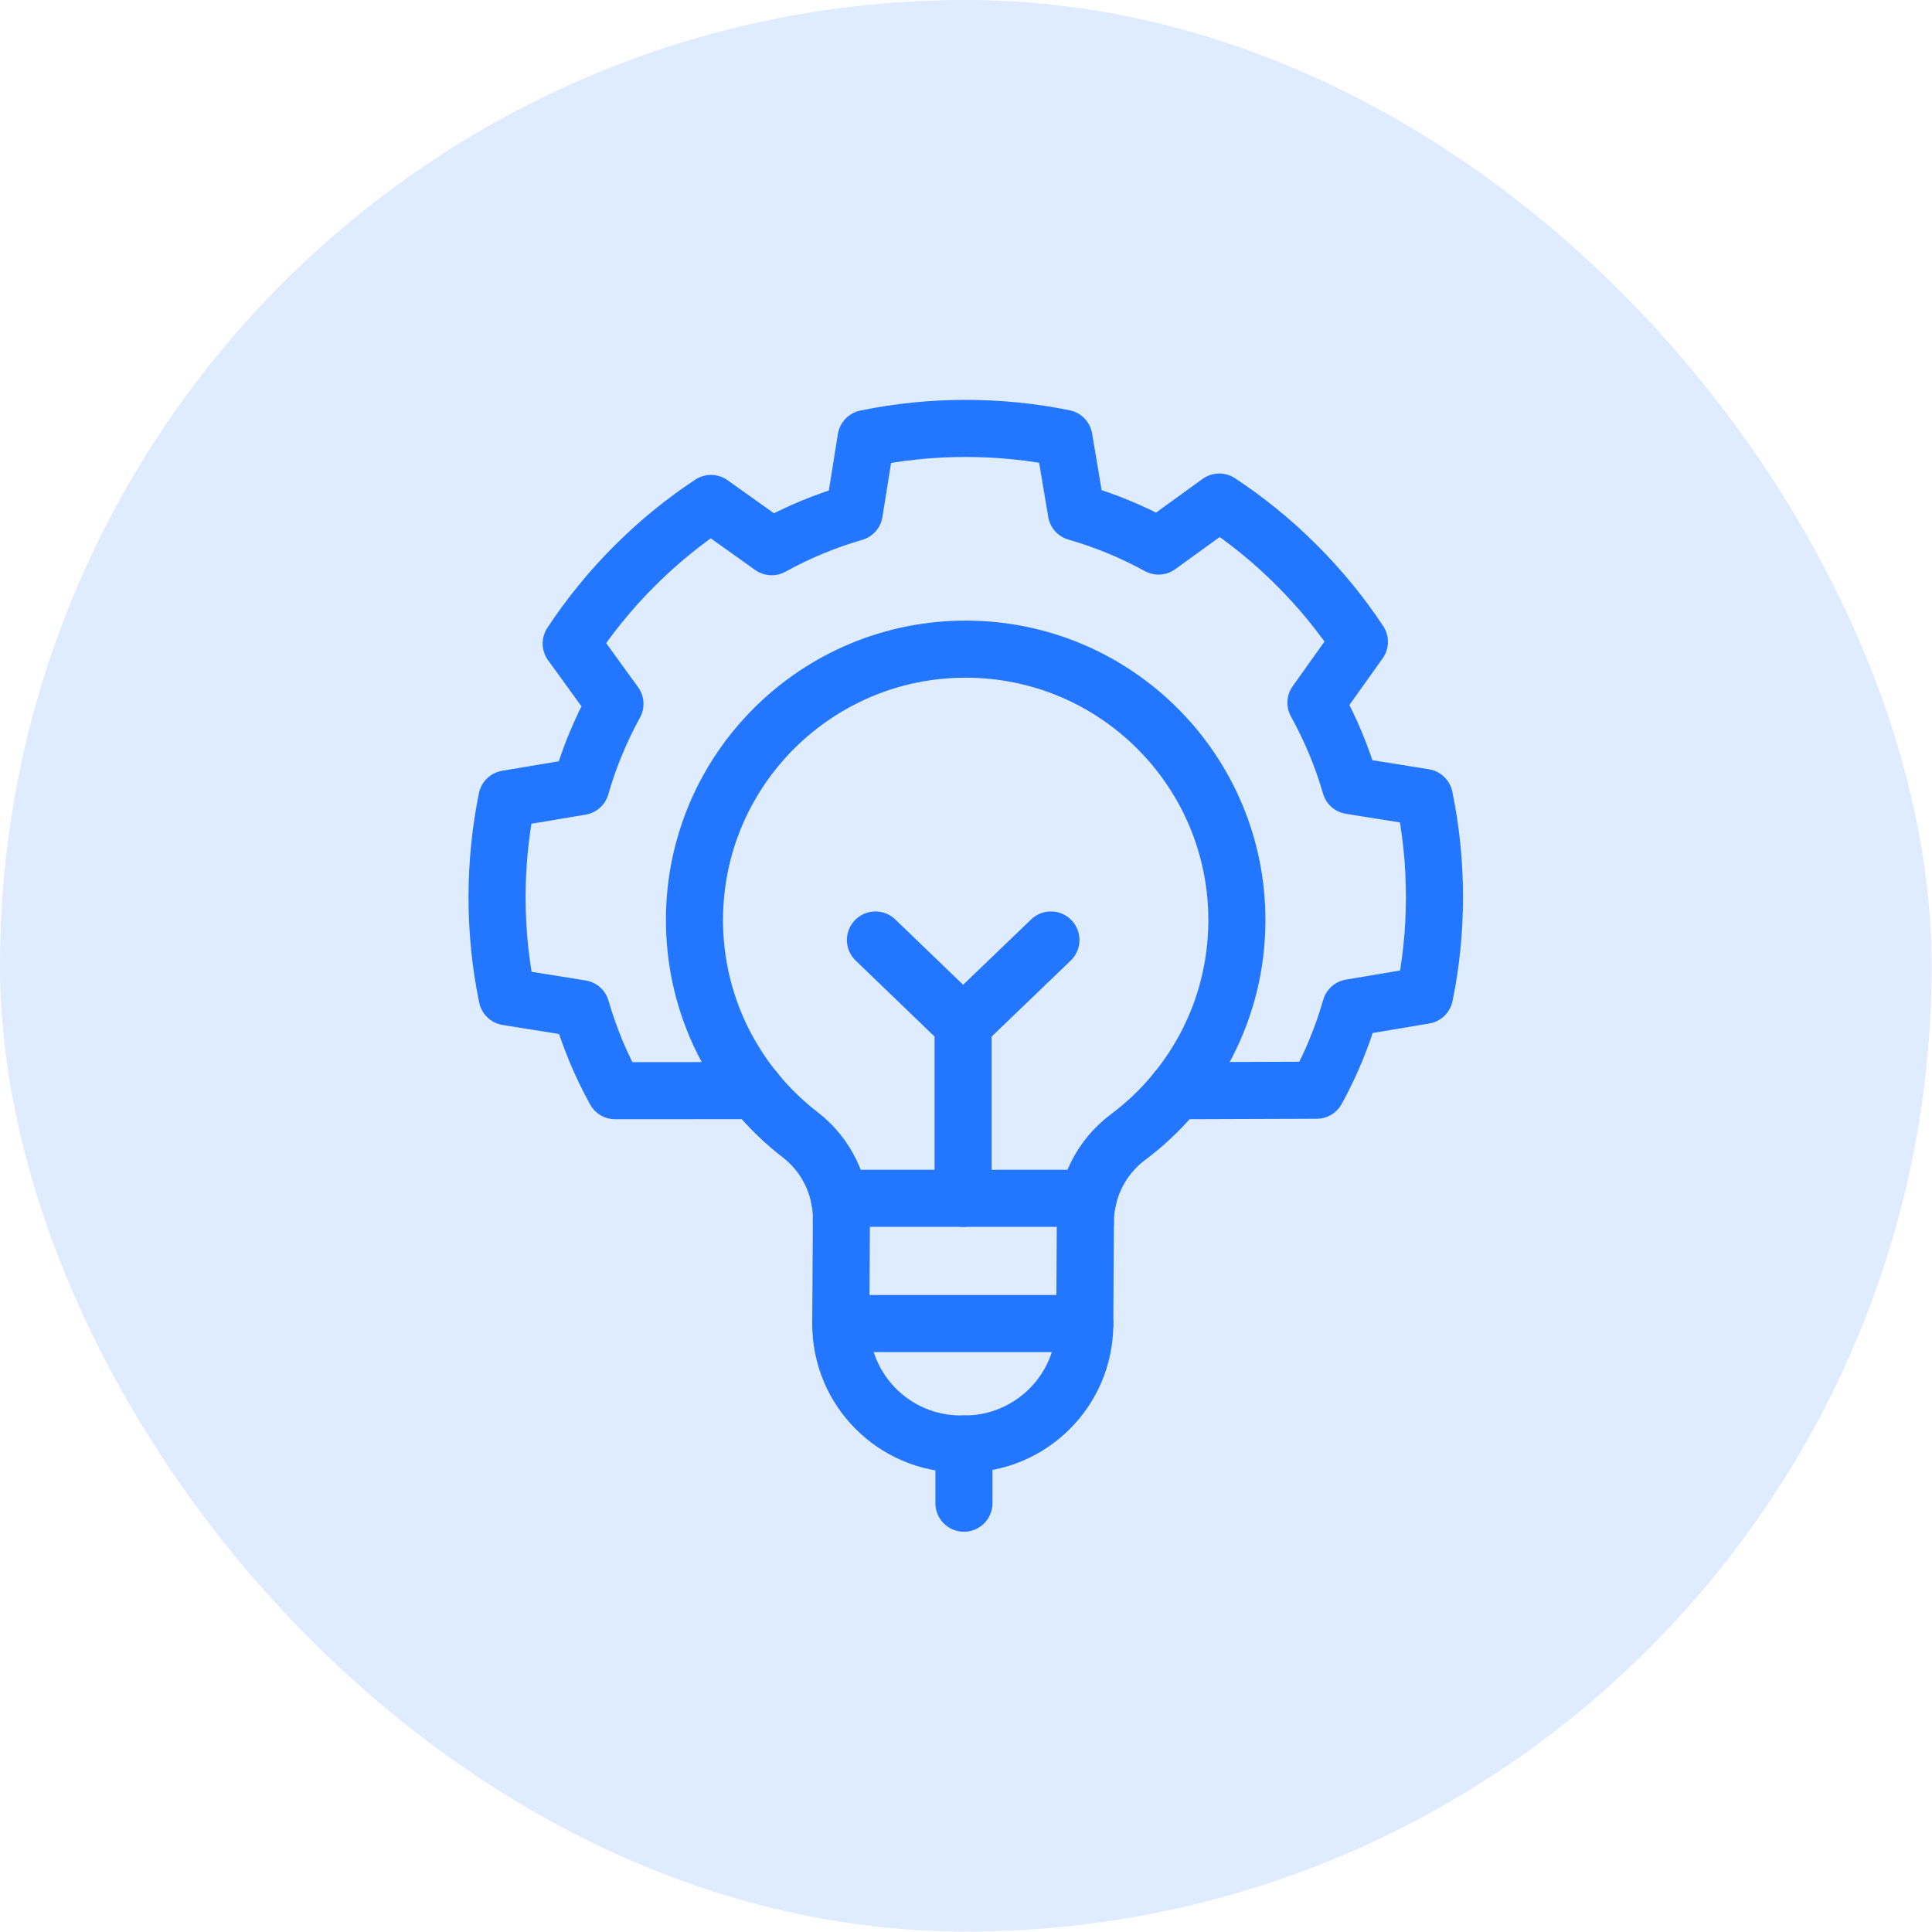
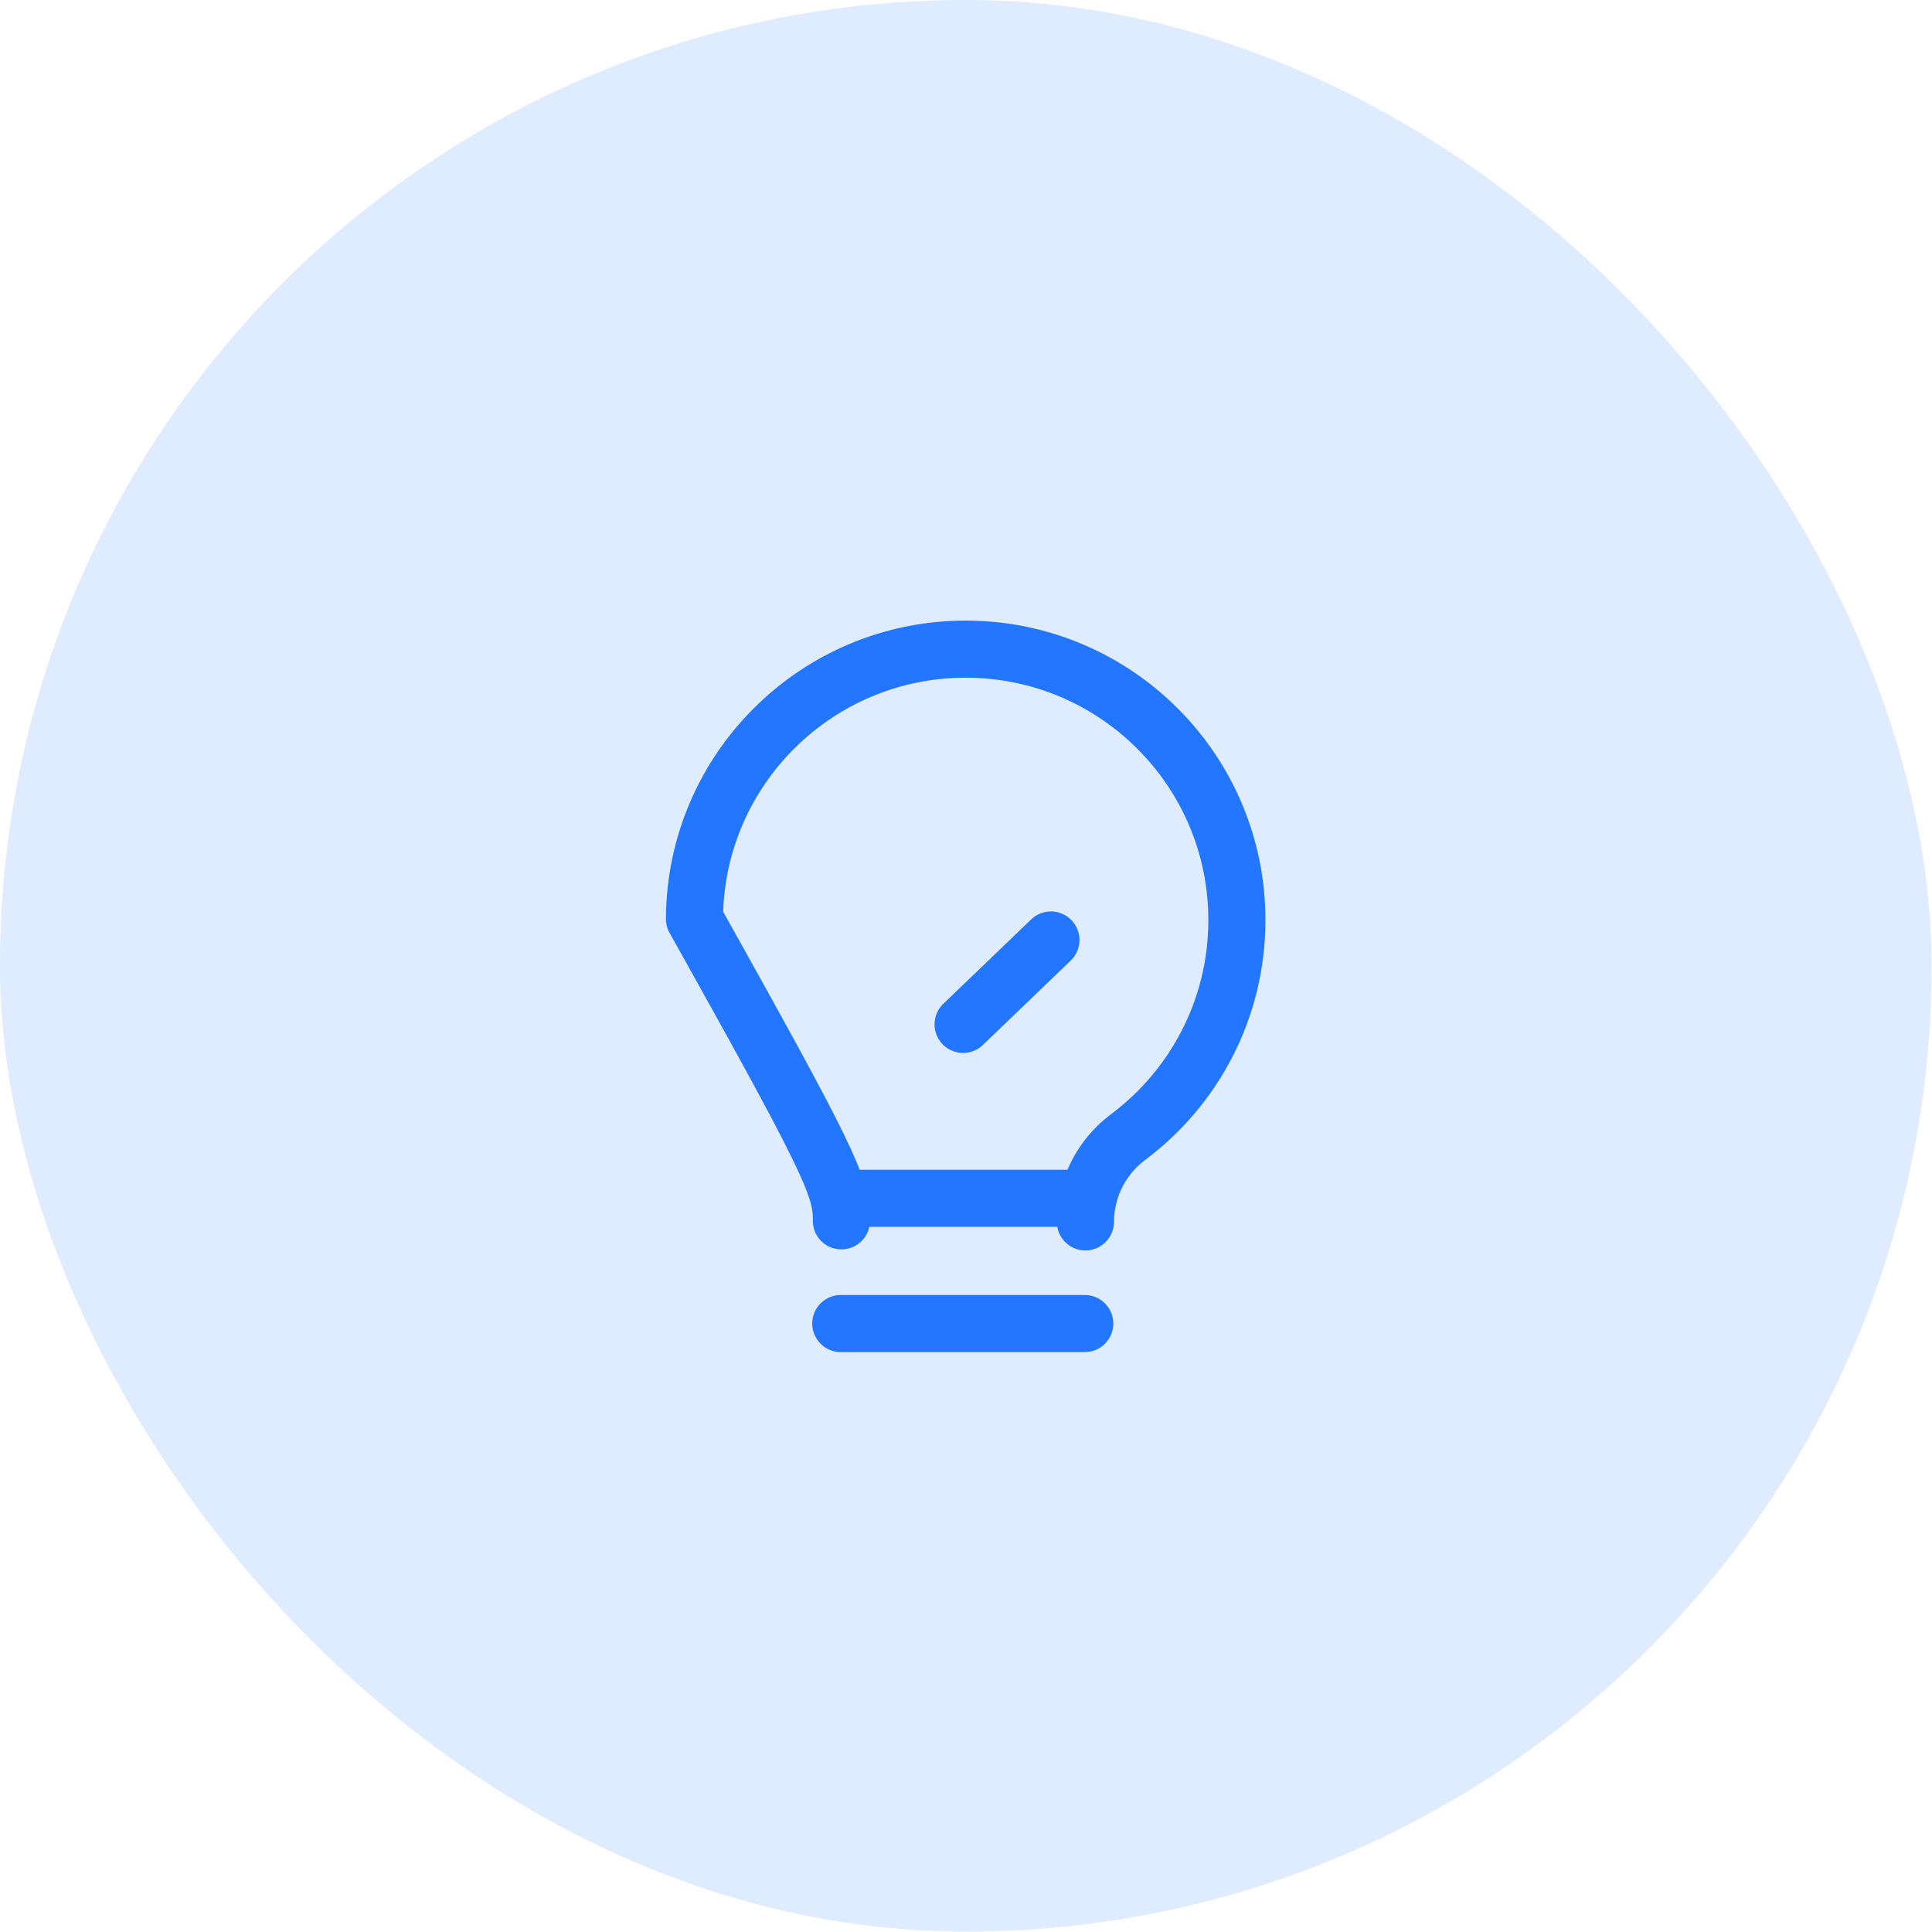
<svg xmlns="http://www.w3.org/2000/svg" width="44" height="44" viewBox="0 0 44 44" fill="none">
  <rect width="43.991" height="43.991" rx="21.995" fill="#DFEBFF" />
  <g clip-path="url(#clip0_12284_5144)">
-     <path d="M26.791 24.84L29.986 24.829C30.317 24.228 30.575 23.598 30.76 22.951L32.444 22.668C32.592 21.944 32.669 21.195 32.669 20.428C32.669 19.651 32.59 18.893 32.439 18.161L30.755 17.892C30.567 17.241 30.305 16.608 29.97 16.004L30.959 14.617C30.551 14.001 30.076 13.417 29.533 12.875C28.984 12.325 28.392 11.845 27.768 11.434L26.385 12.436C25.786 12.107 25.158 11.85 24.514 11.665L24.231 9.981C23.507 9.834 22.758 9.757 21.991 9.757C21.215 9.757 20.456 9.836 19.724 9.987L19.455 11.671C18.807 11.858 18.177 12.118 17.575 12.451L16.192 11.466C15.576 11.873 14.992 12.348 14.449 12.891C13.9 13.44 13.42 14.032 13.009 14.656L14.005 16.031C13.673 16.633 13.414 17.264 13.229 17.912L11.544 18.195C11.398 18.919 11.32 19.668 11.32 20.435C11.32 21.211 11.399 21.97 11.55 22.701L13.234 22.971C13.42 23.615 13.678 24.242 14.009 24.84L17.195 24.838" stroke="#2276FF" stroke-width="1.3" stroke-miterlimit="10" stroke-linecap="round" stroke-linejoin="round" />
-     <path d="M24.719 27.828C24.722 27.068 25.08 26.353 25.689 25.898C27.187 24.779 28.161 22.995 28.169 20.981C28.184 17.574 25.431 14.799 22.02 14.784C18.609 14.77 15.831 17.52 15.816 20.927C15.808 22.927 16.752 24.708 18.222 25.842C18.82 26.302 19.166 27.016 19.163 27.77L19.162 27.804" stroke="#2276FF" stroke-width="1.3" stroke-miterlimit="10" stroke-linecap="round" stroke-linejoin="round" />
-     <path d="M24.718 27.828L24.705 30.167C24.698 31.676 23.466 32.893 21.958 32.886L21.868 32.886C20.359 32.88 19.142 31.651 19.148 30.143L19.162 27.804" stroke="#2276FF" stroke-width="1.3" stroke-miterlimit="10" stroke-linecap="round" stroke-linejoin="round" />
-     <path d="M21.953 32.886V34.234" stroke="#2276FF" stroke-width="1.3" stroke-miterlimit="10" stroke-linecap="round" stroke-linejoin="round" />
-     <path d="M19.938 21.408L21.934 23.33V27.291" stroke="#2276FF" stroke-width="1.3" stroke-miterlimit="10" stroke-linecap="round" stroke-linejoin="round" />
+     <path d="M24.719 27.828C24.722 27.068 25.08 26.353 25.689 25.898C27.187 24.779 28.161 22.995 28.169 20.981C28.184 17.574 25.431 14.799 22.02 14.784C18.609 14.77 15.831 17.52 15.816 20.927C18.82 26.302 19.166 27.016 19.163 27.77L19.162 27.804" stroke="#2276FF" stroke-width="1.3" stroke-miterlimit="10" stroke-linecap="round" stroke-linejoin="round" />
    <path d="M21.934 23.33L23.934 21.408" stroke="#2276FF" stroke-width="1.3" stroke-miterlimit="10" stroke-linecap="round" stroke-linejoin="round" />
    <path d="M19.148 30.143H24.705" stroke="#2276FF" stroke-width="1.3" stroke-miterlimit="10" stroke-linecap="round" stroke-linejoin="round" />
    <path d="M19.117 27.291H24.781" stroke="#2276FF" stroke-width="1.3" stroke-miterlimit="10" stroke-linecap="round" stroke-linejoin="round" />
  </g>
  <defs>
    <clipPath id="clip0_12284_5144">
      <rect width="26" height="26" fill="white" transform="translate(8.996 8.995)" />
    </clipPath>
  </defs>
</svg>